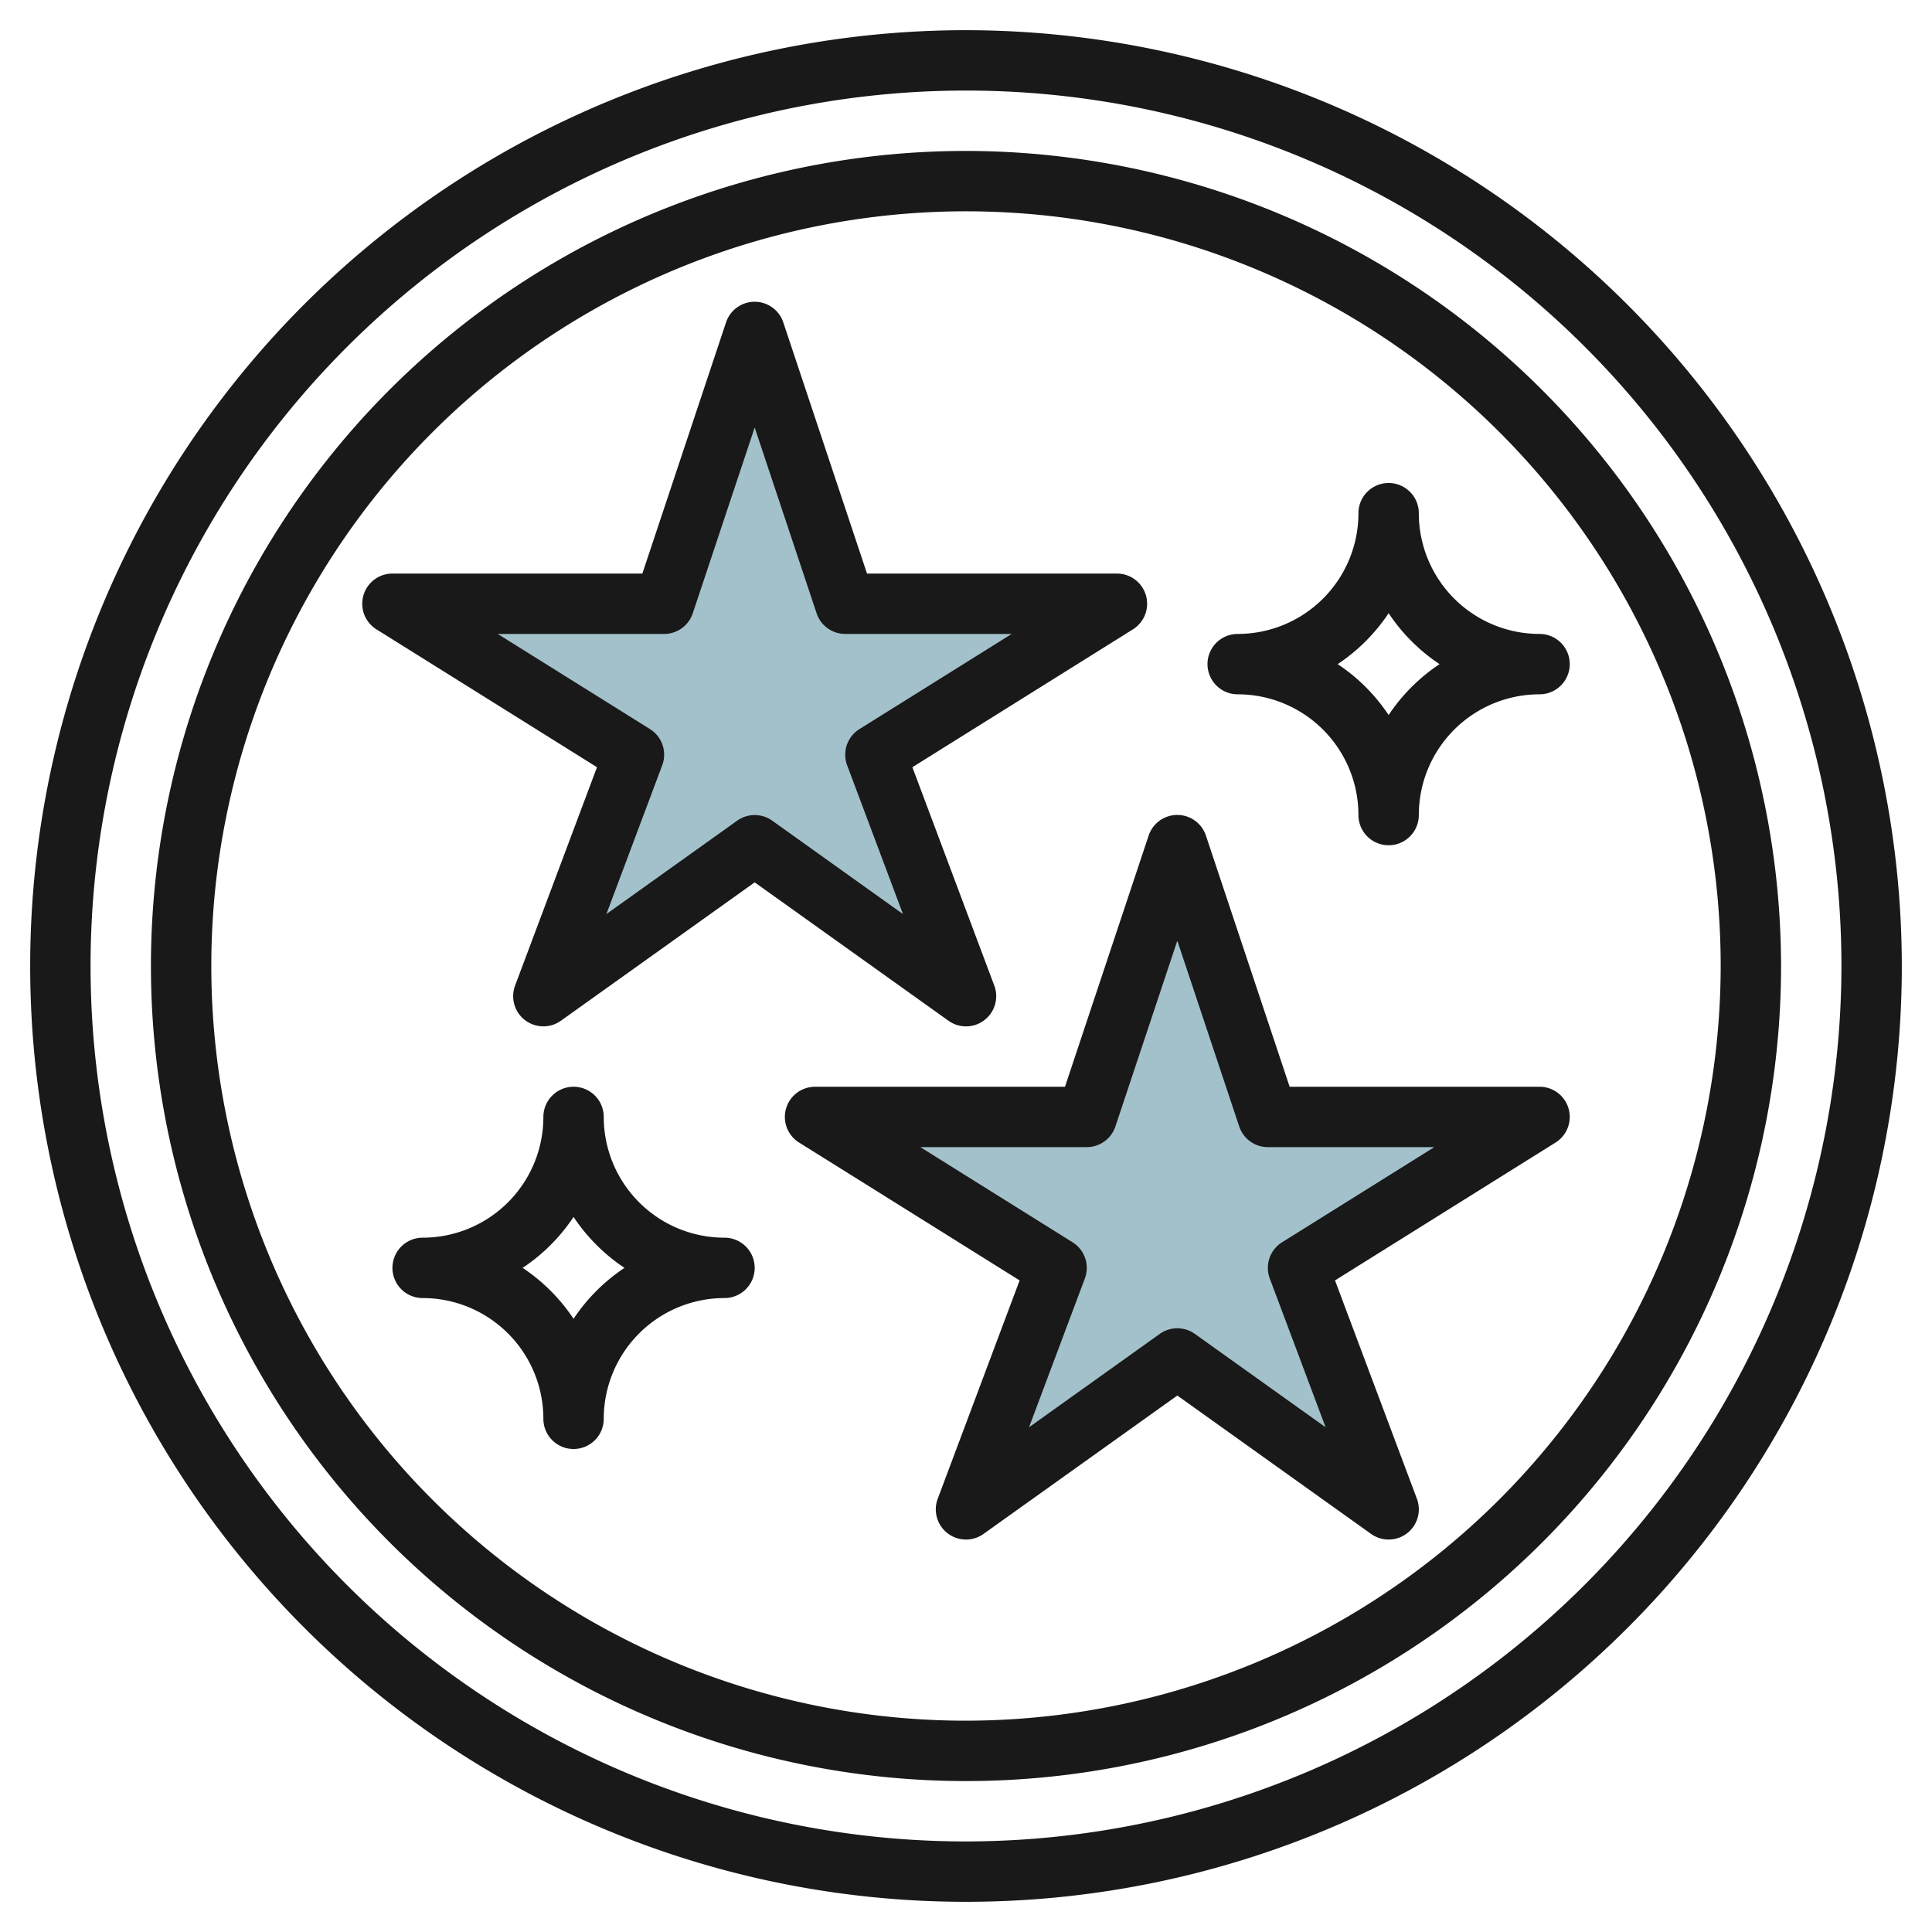
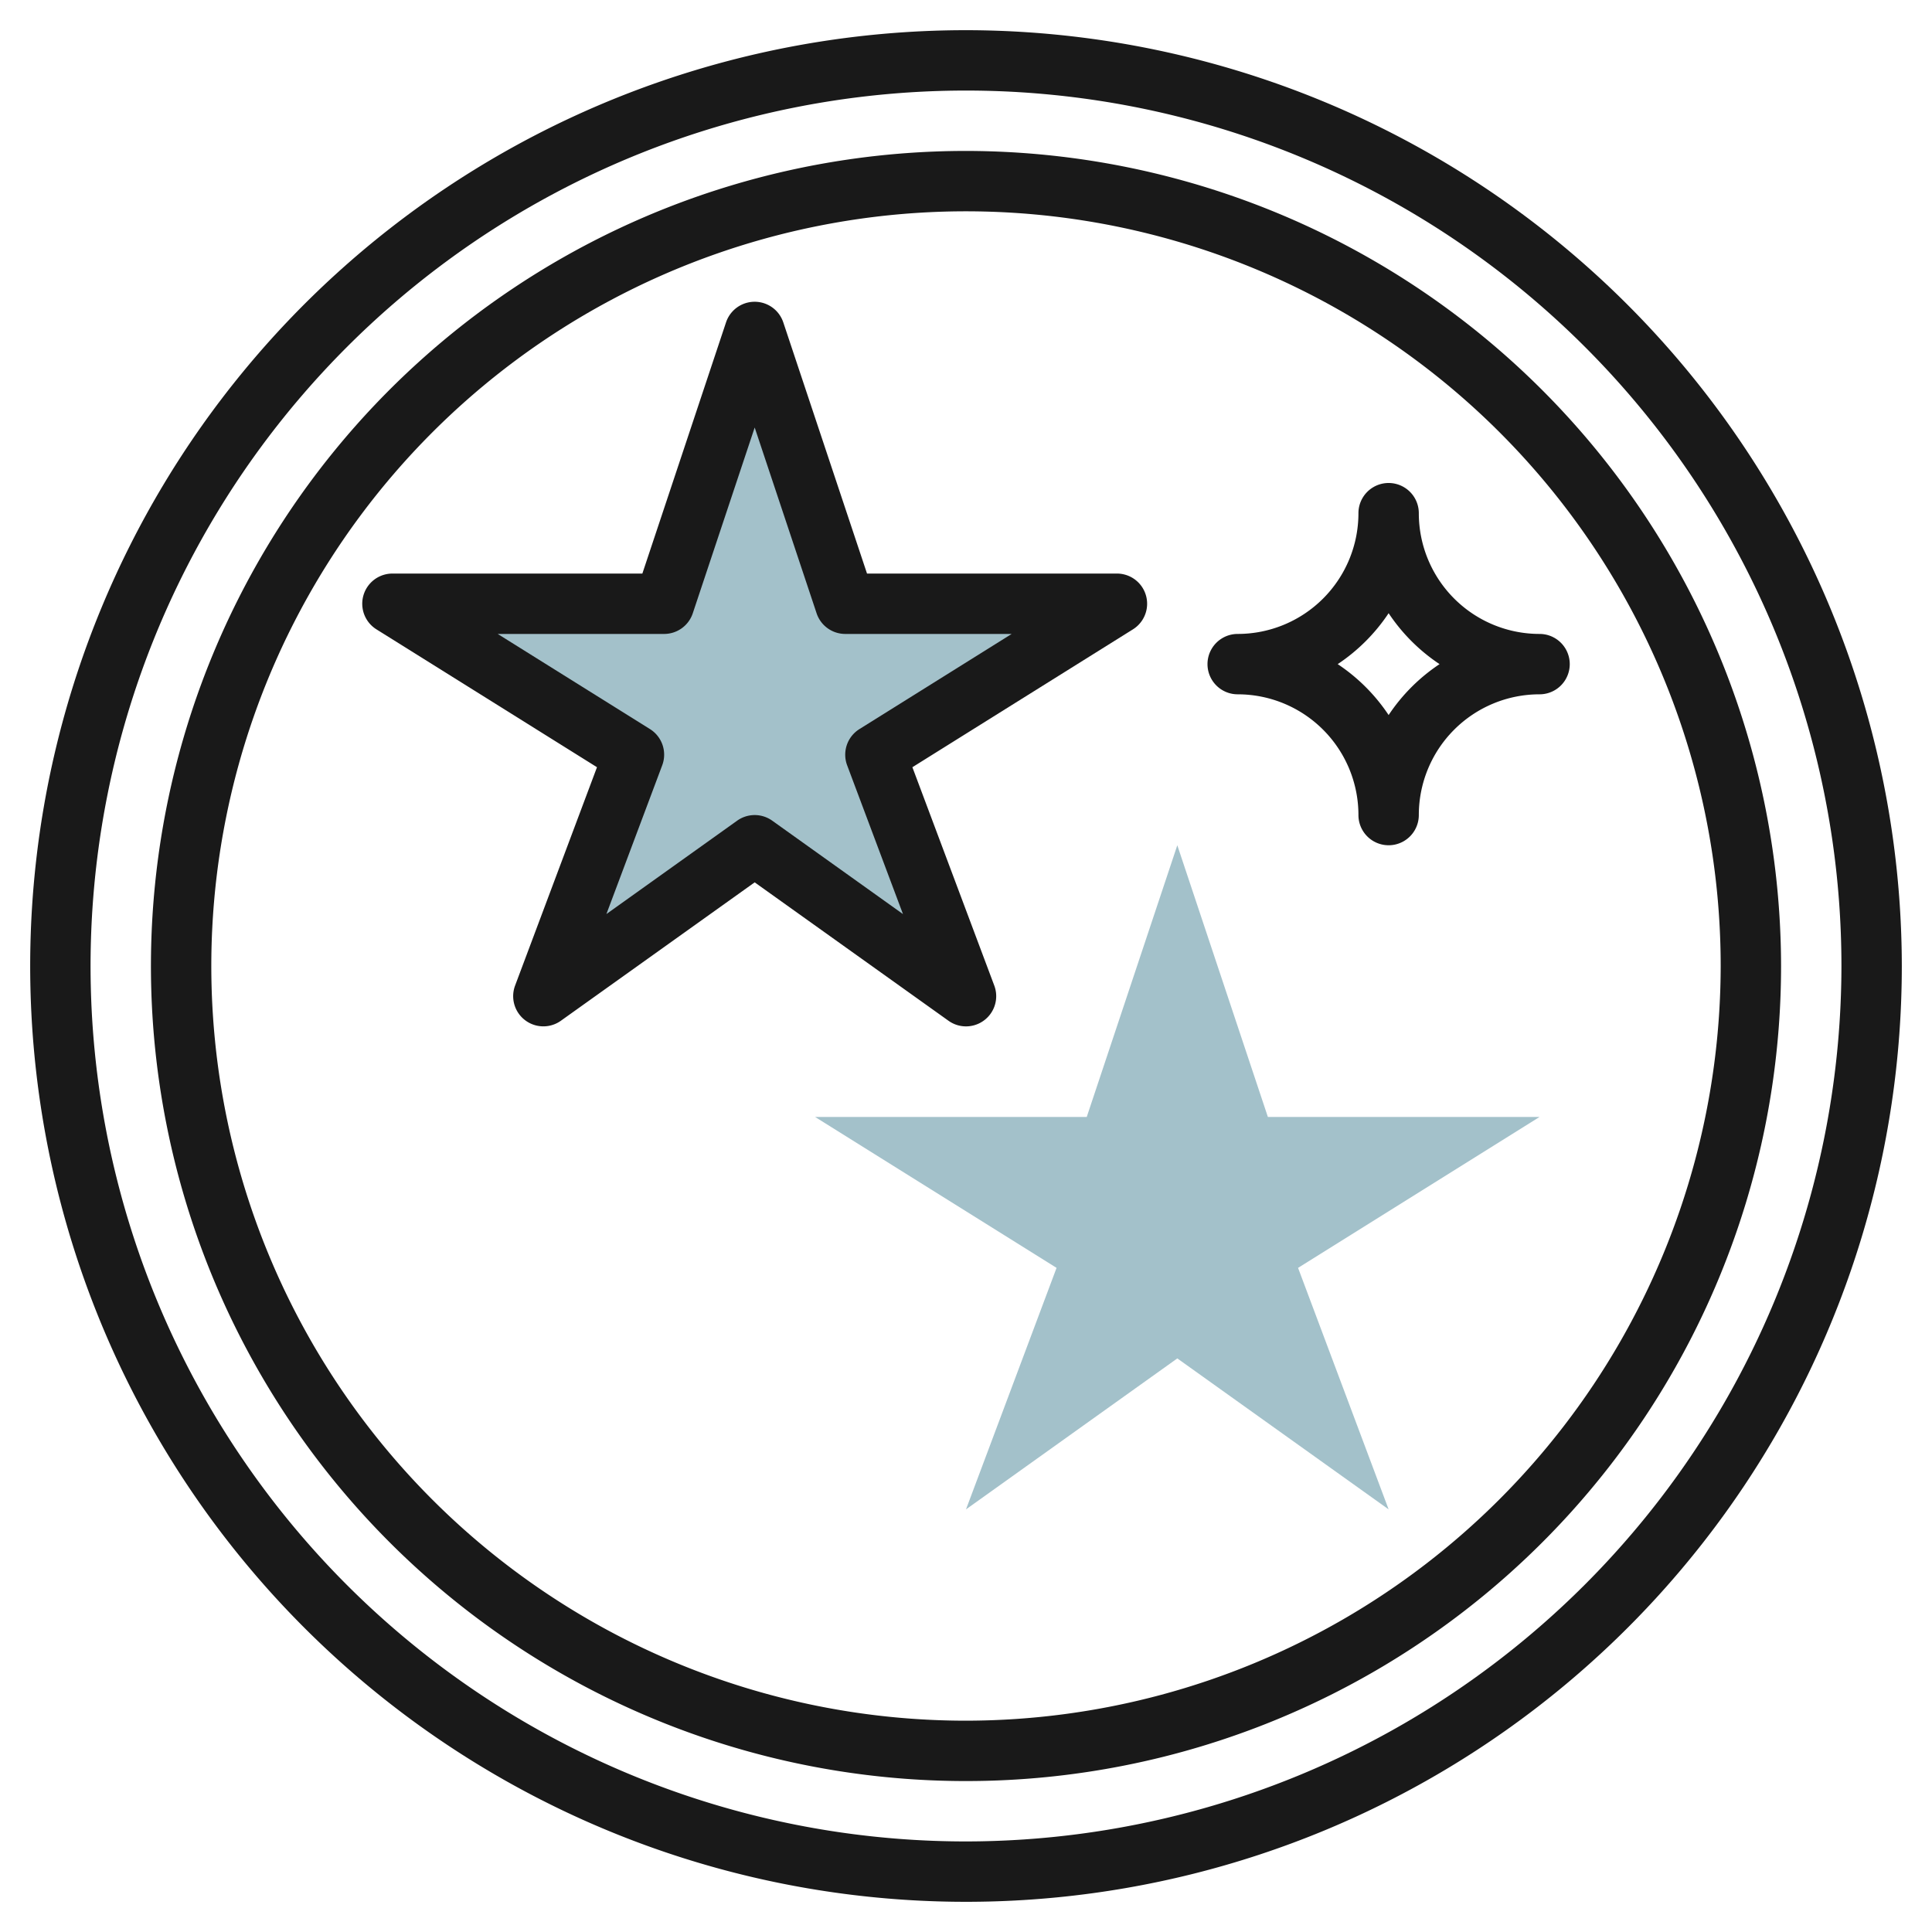
<svg xmlns="http://www.w3.org/2000/svg" id="Layer_3" height="512" viewBox="0 0 64 64" width="512" data-name="Layer 3">
  <path d="m25 27.999 7 5.001-3-8 8-5h-9l-3-9-3 9h-9l8 5-3 8z" fill="#a3c1ca" />
  <path d="m39 44.999 7 5.001-3-8 8-5h-9l-3-9-3 9h-9l8 5-3 8z" fill="#a3c1ca" />
  <g fill="#191919">
    <path d="m32 1a31 31 0 1 0 31 31 31.036 31.036 0 0 0 -31-31zm0 60a29 29 0 1 1 29-29 29.032 29.032 0 0 1 -29 29z" />
    <path d="m32 5a27 27 0 1 0 27 27 27.03 27.03 0 0 0 -27-27zm0 52a25 25 0 1 1 25-25 25.028 25.028 0 0 1 -25 25z" />
    <path d="m32 34a1 1 0 0 0 .937-1.351l-2.713-7.234 7.306-4.567a1 1 0 0 0 -.53-1.848h-8.279l-2.772-8.316a1 1 0 0 0 -1.9 0l-2.77 8.316h-8.279a1 1 0 0 0 -.53 1.848l7.306 4.567-2.713 7.234a1 1 0 0 0 1.518 1.164l6.419-4.584 6.419 4.584a.993.993 0 0 0 .581.187zm-6.419-6.814a1 1 0 0 0 -1.162 0l-4.331 3.093 1.849-4.928a1 1 0 0 0 -.407-1.2l-5.043-3.151h5.513a1 1 0 0 0 .949-.684l2.051-6.154 2.051 6.154a1 1 0 0 0 .949.684h5.513l-5.043 3.152a1 1 0 0 0 -.407 1.2l1.849 4.928z" />
-     <path d="m51 36h-8.279l-2.772-8.316a1 1 0 0 0 -1.9 0l-2.77 8.316h-8.279a1 1 0 0 0 -.53 1.848l7.306 4.567-2.713 7.234a1 1 0 0 0 1.518 1.164l6.419-4.584 6.419 4.584a1 1 0 0 0 1.518-1.164l-2.713-7.234 7.306-4.567a1 1 0 0 0 -.53-1.848zm-8.53 5.152a1 1 0 0 0 -.407 1.2l1.849 4.928-4.331-3.093a1 1 0 0 0 -1.162 0l-4.331 3.093 1.849-4.928a1 1 0 0 0 -.407-1.2l-5.043-3.152h5.513a1 1 0 0 0 .949-.684l2.051-6.154 2.051 6.154a1 1 0 0 0 .949.684h5.513z" />
    <path d="m47 17a1 1 0 0 0 -2 0 4 4 0 0 1 -4 4 1 1 0 0 0 0 2 4 4 0 0 1 4 4 1 1 0 0 0 2 0 4 4 0 0 1 4-4 1 1 0 0 0 0-2 4 4 0 0 1 -4-4zm-1 6.687a6.049 6.049 0 0 0 -1.687-1.687 6.049 6.049 0 0 0 1.687-1.687 6.049 6.049 0 0 0 1.687 1.687 6.049 6.049 0 0 0 -1.687 1.687z" />
-     <path d="m24 41a4 4 0 0 1 -4-4 1 1 0 0 0 -2 0 4 4 0 0 1 -4 4 1 1 0 0 0 0 2 4 4 0 0 1 4 4 1 1 0 0 0 2 0 4 4 0 0 1 4-4 1 1 0 0 0 0-2zm-5 2.687a6.049 6.049 0 0 0 -1.687-1.687 6.049 6.049 0 0 0 1.687-1.687 6.049 6.049 0 0 0 1.687 1.687 6.049 6.049 0 0 0 -1.687 1.687z" />
  </g>
</svg>